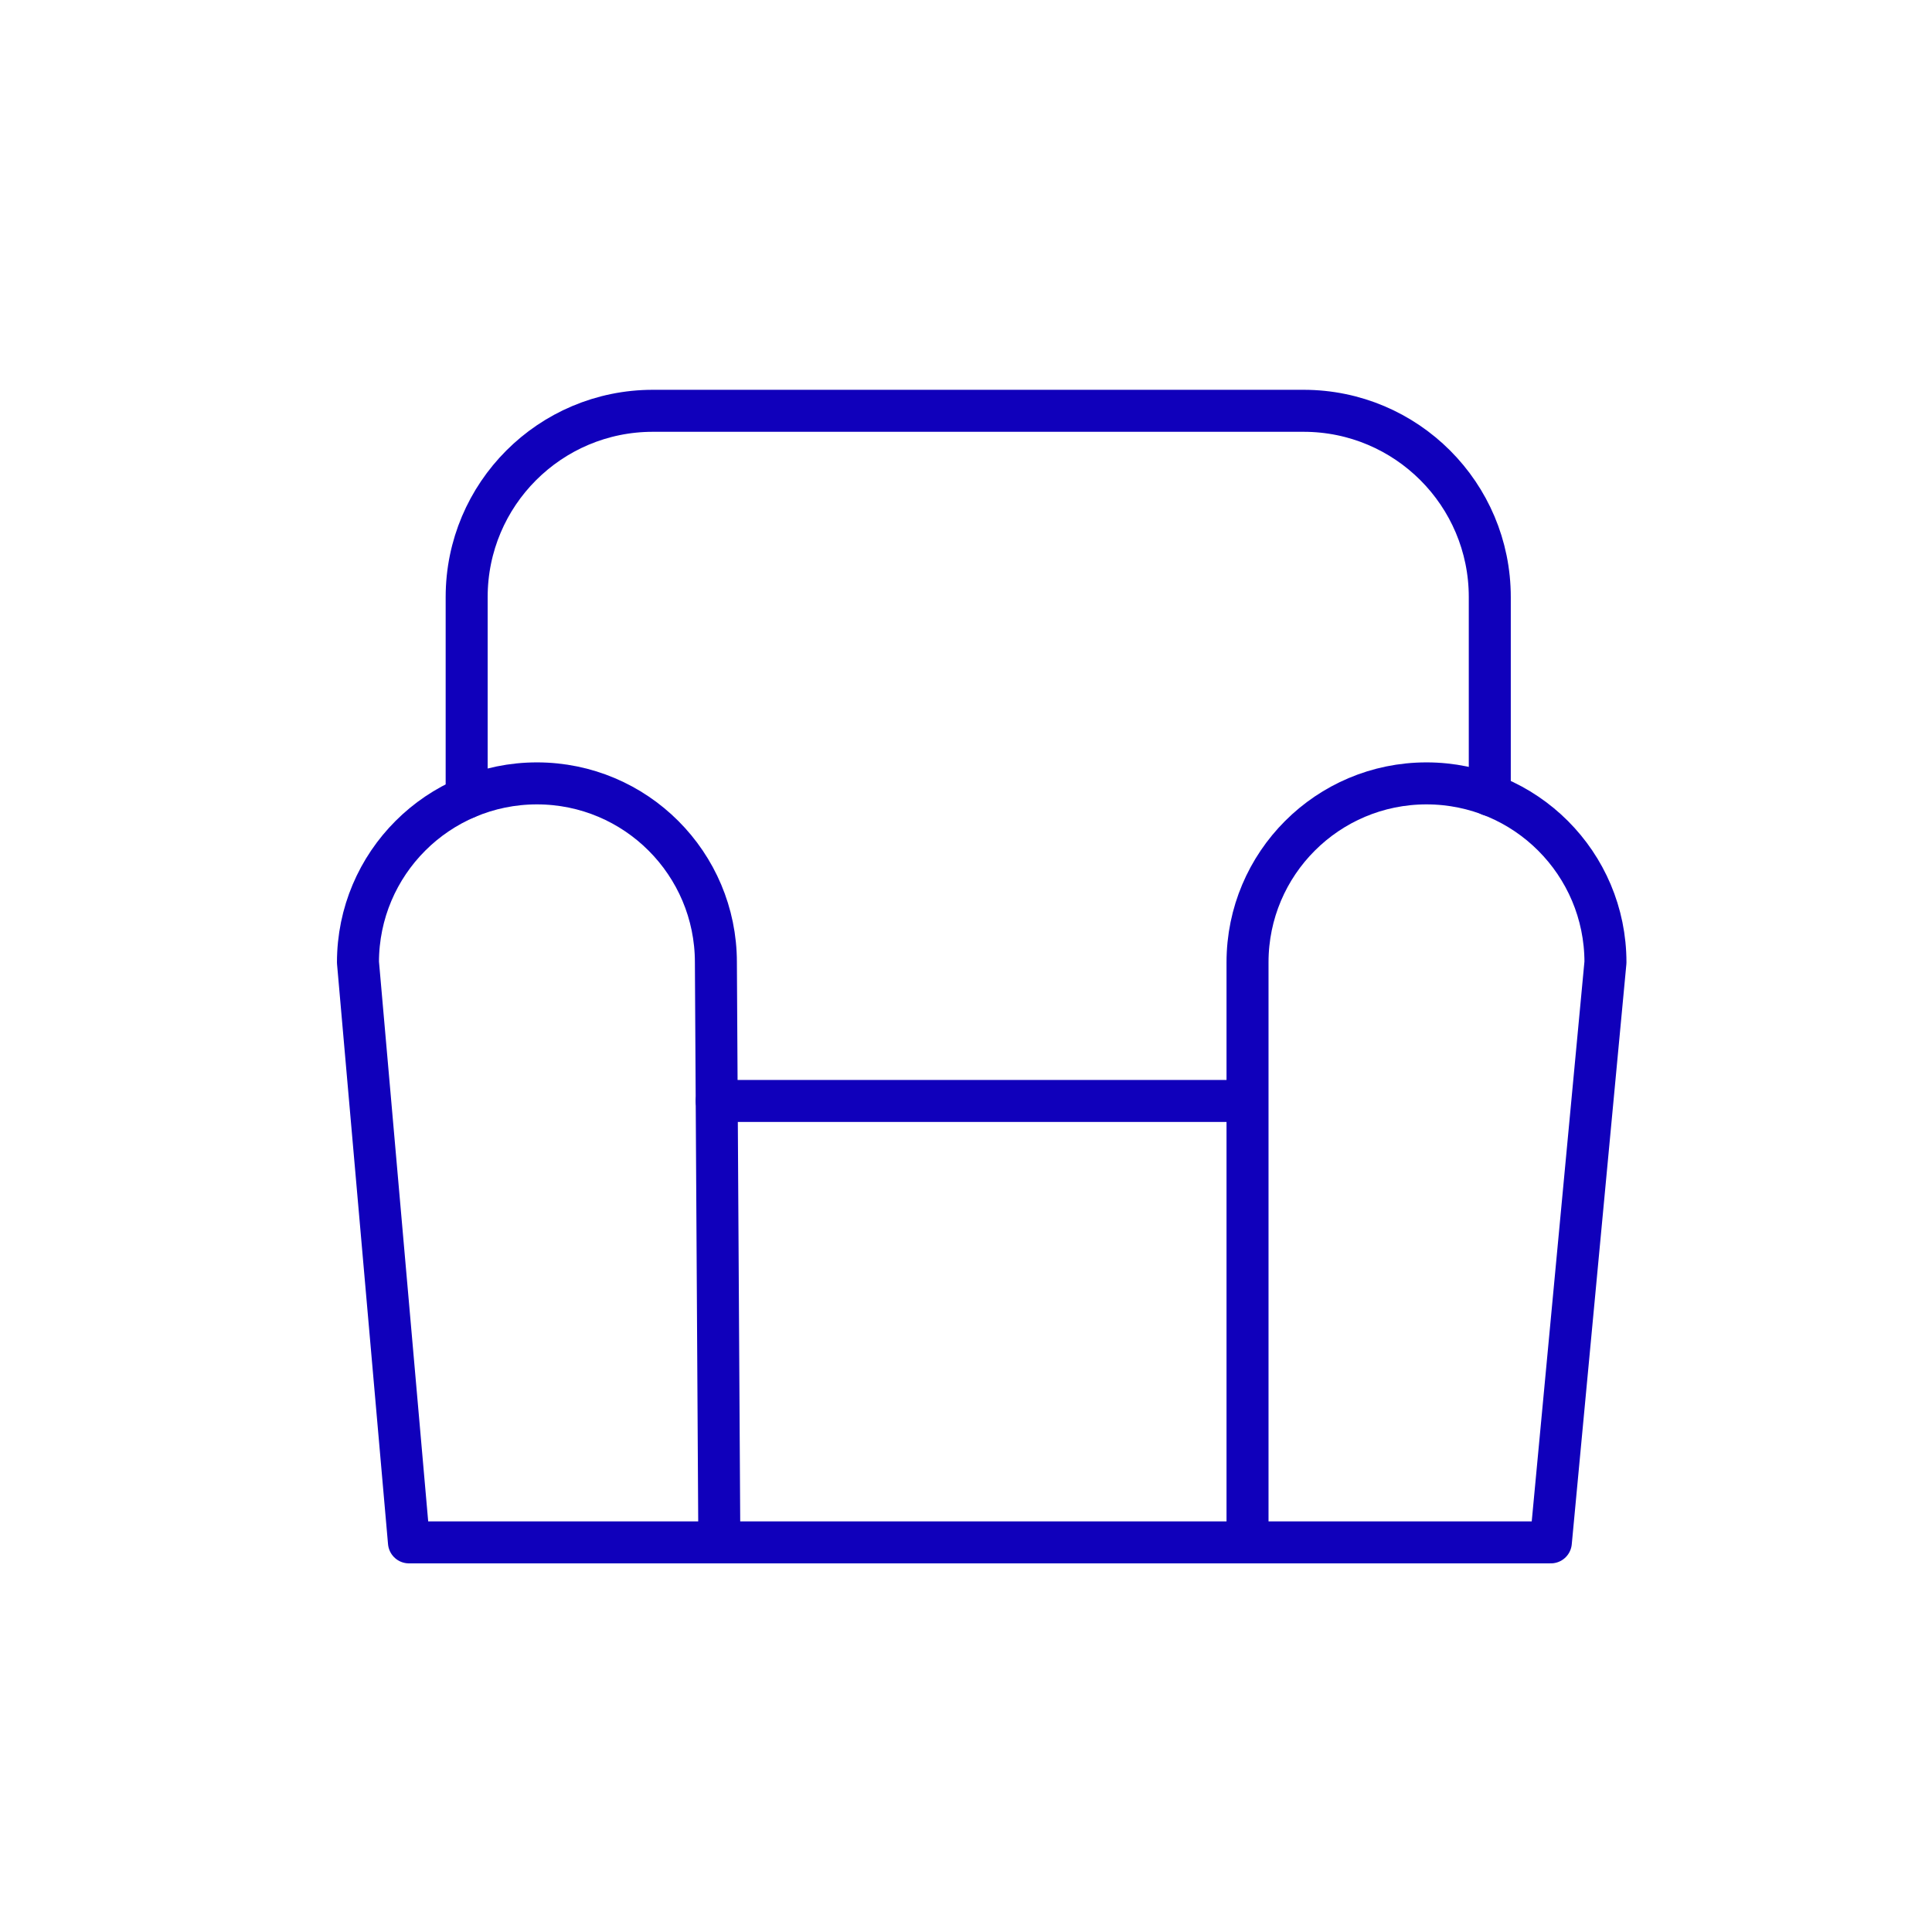
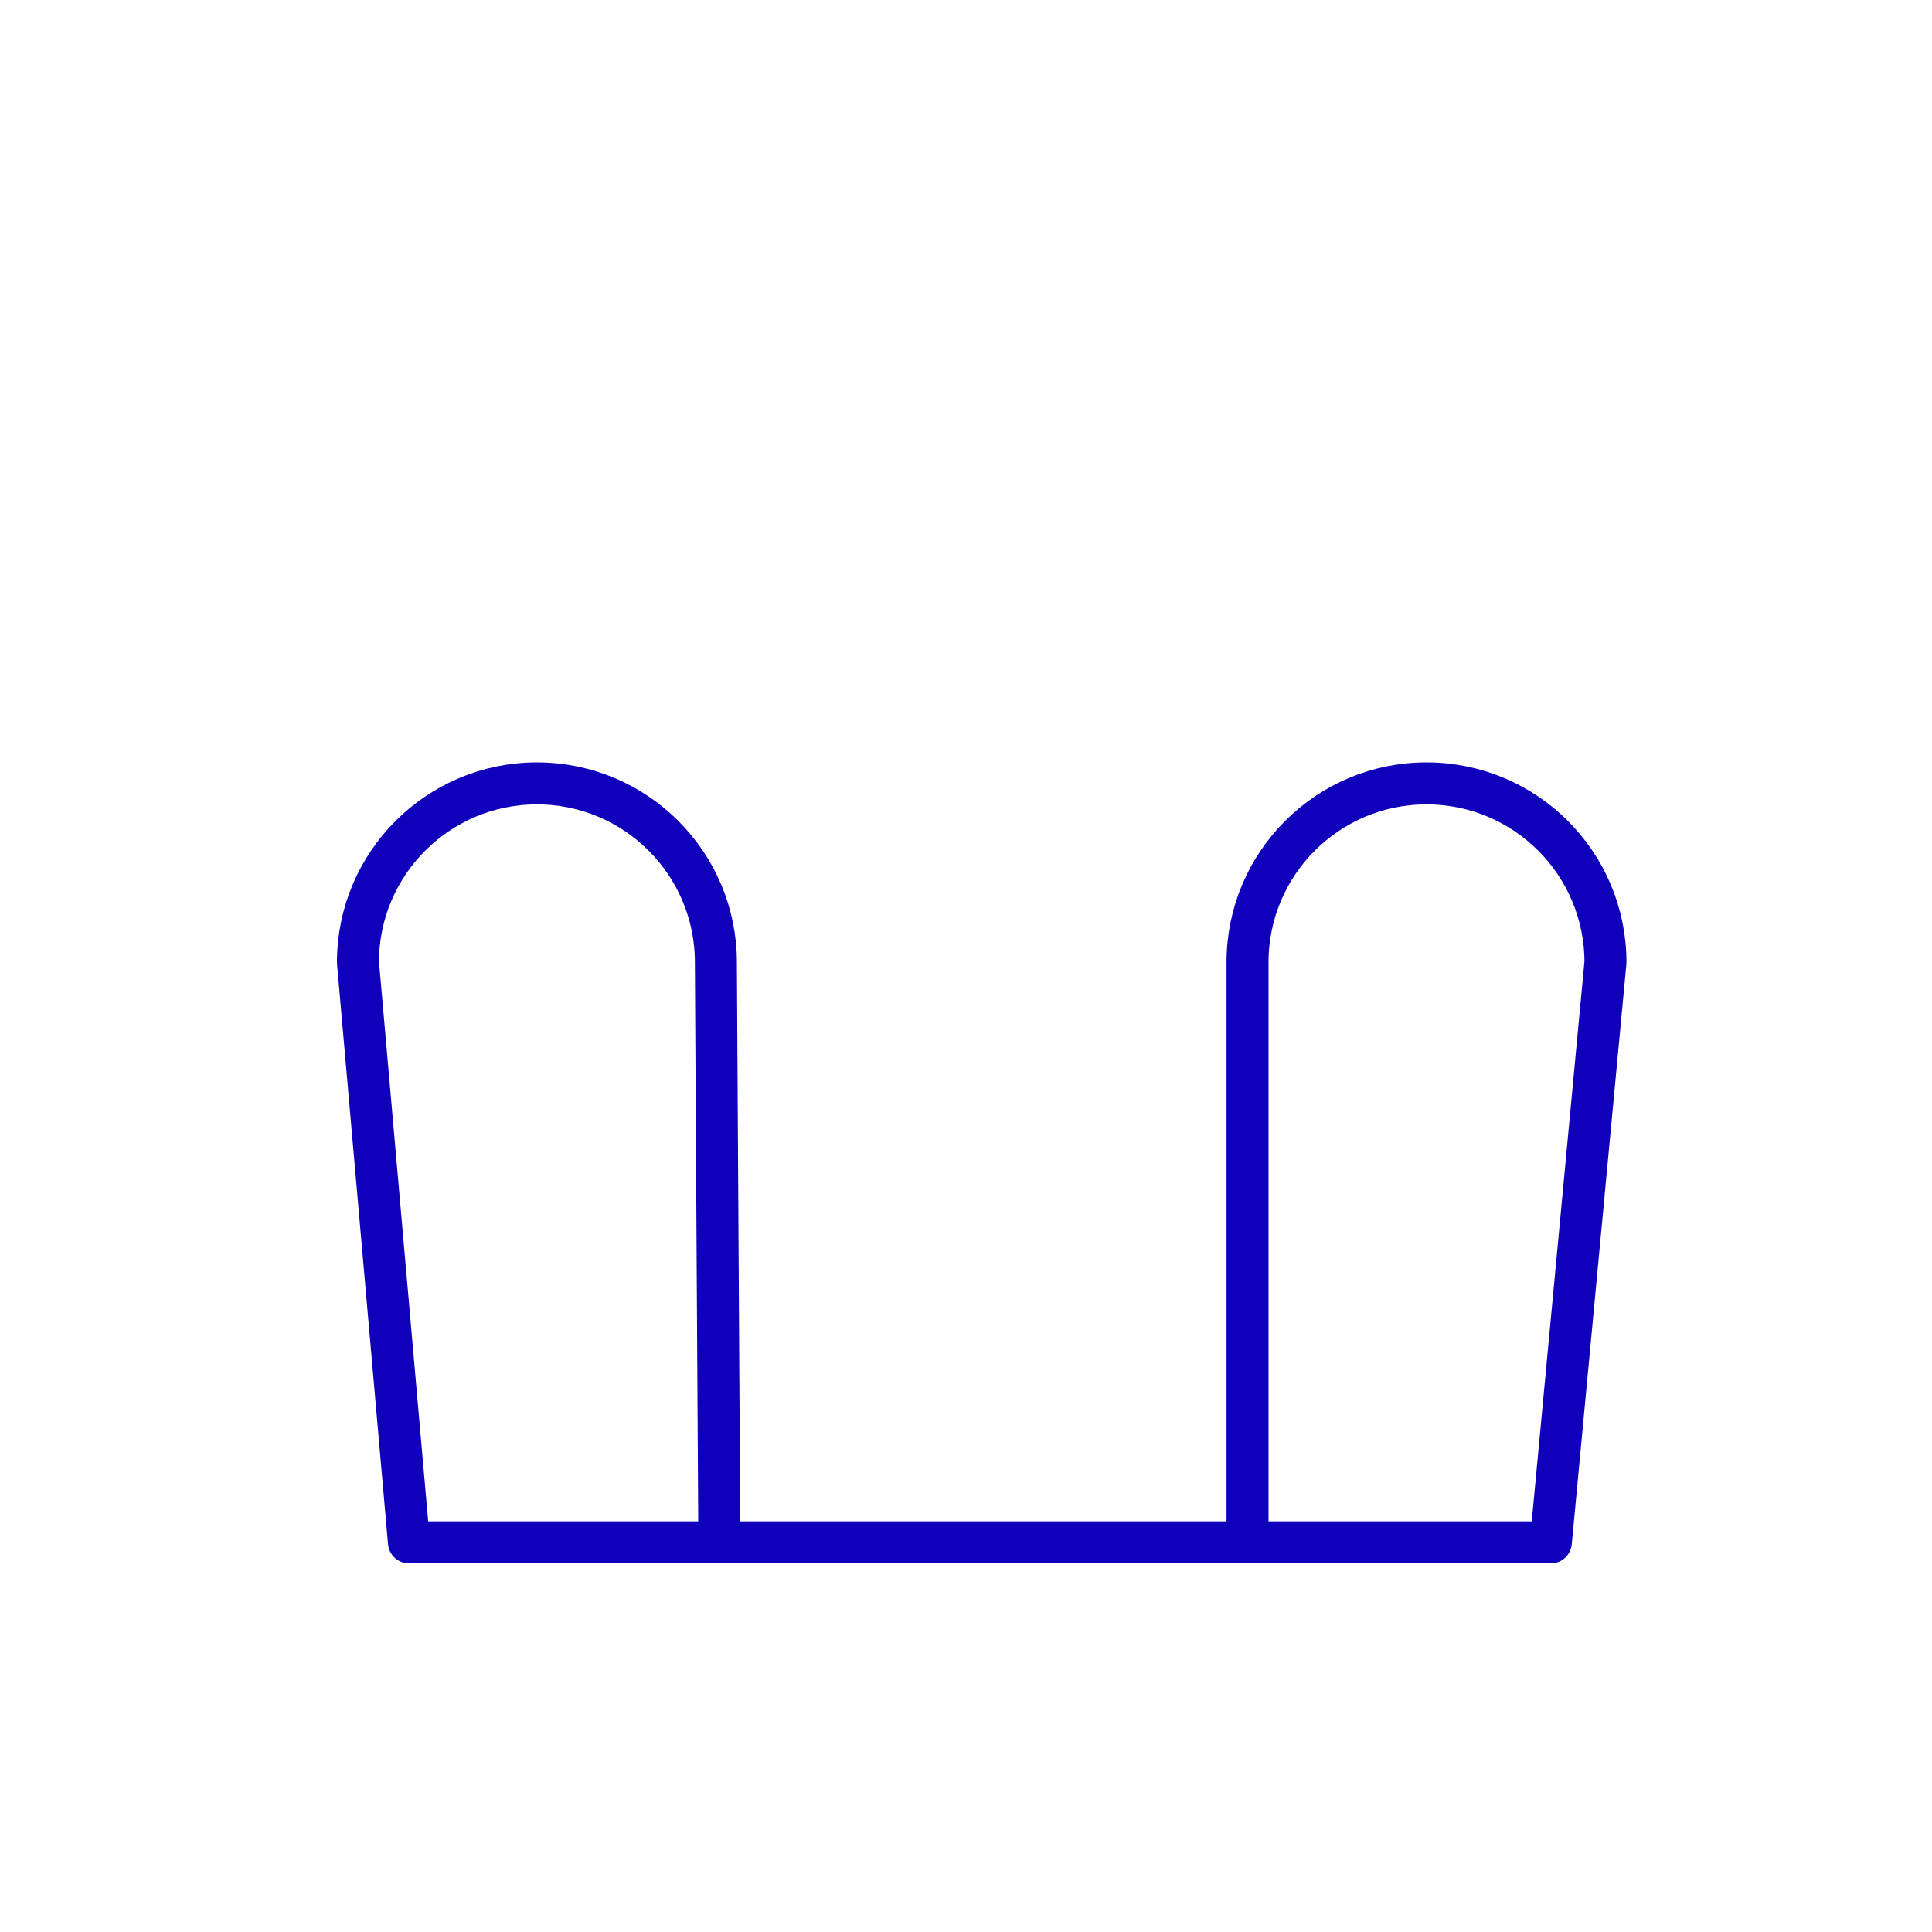
<svg xmlns="http://www.w3.org/2000/svg" width="46" height="46" viewBox="0 0 46 46" fill="none">
  <path d="M17.127 36.723L17.064 26.155L17.045 22.913C17.045 20.56 15.137 18.652 12.784 18.652C10.431 18.652 8.523 20.56 8.523 22.913L9.737 36.723H36.925L38.225 22.913C38.225 20.56 36.318 18.652 33.964 18.652C31.611 18.652 29.703 20.56 29.703 22.913V36.723" stroke="#1000BB" stroke-linecap="round" stroke-linejoin="round" />
-   <path d="M11.111 18.992V14.216C11.111 11.766 13.096 9.781 15.545 9.781H31.037C33.486 9.781 35.471 11.766 35.471 14.216V18.929" stroke="#1000BB" stroke-linecap="round" stroke-linejoin="round" />
-   <path d="M29.284 26.213H17.064" stroke="#1000BB" stroke-linecap="round" stroke-linejoin="round" />
</svg>